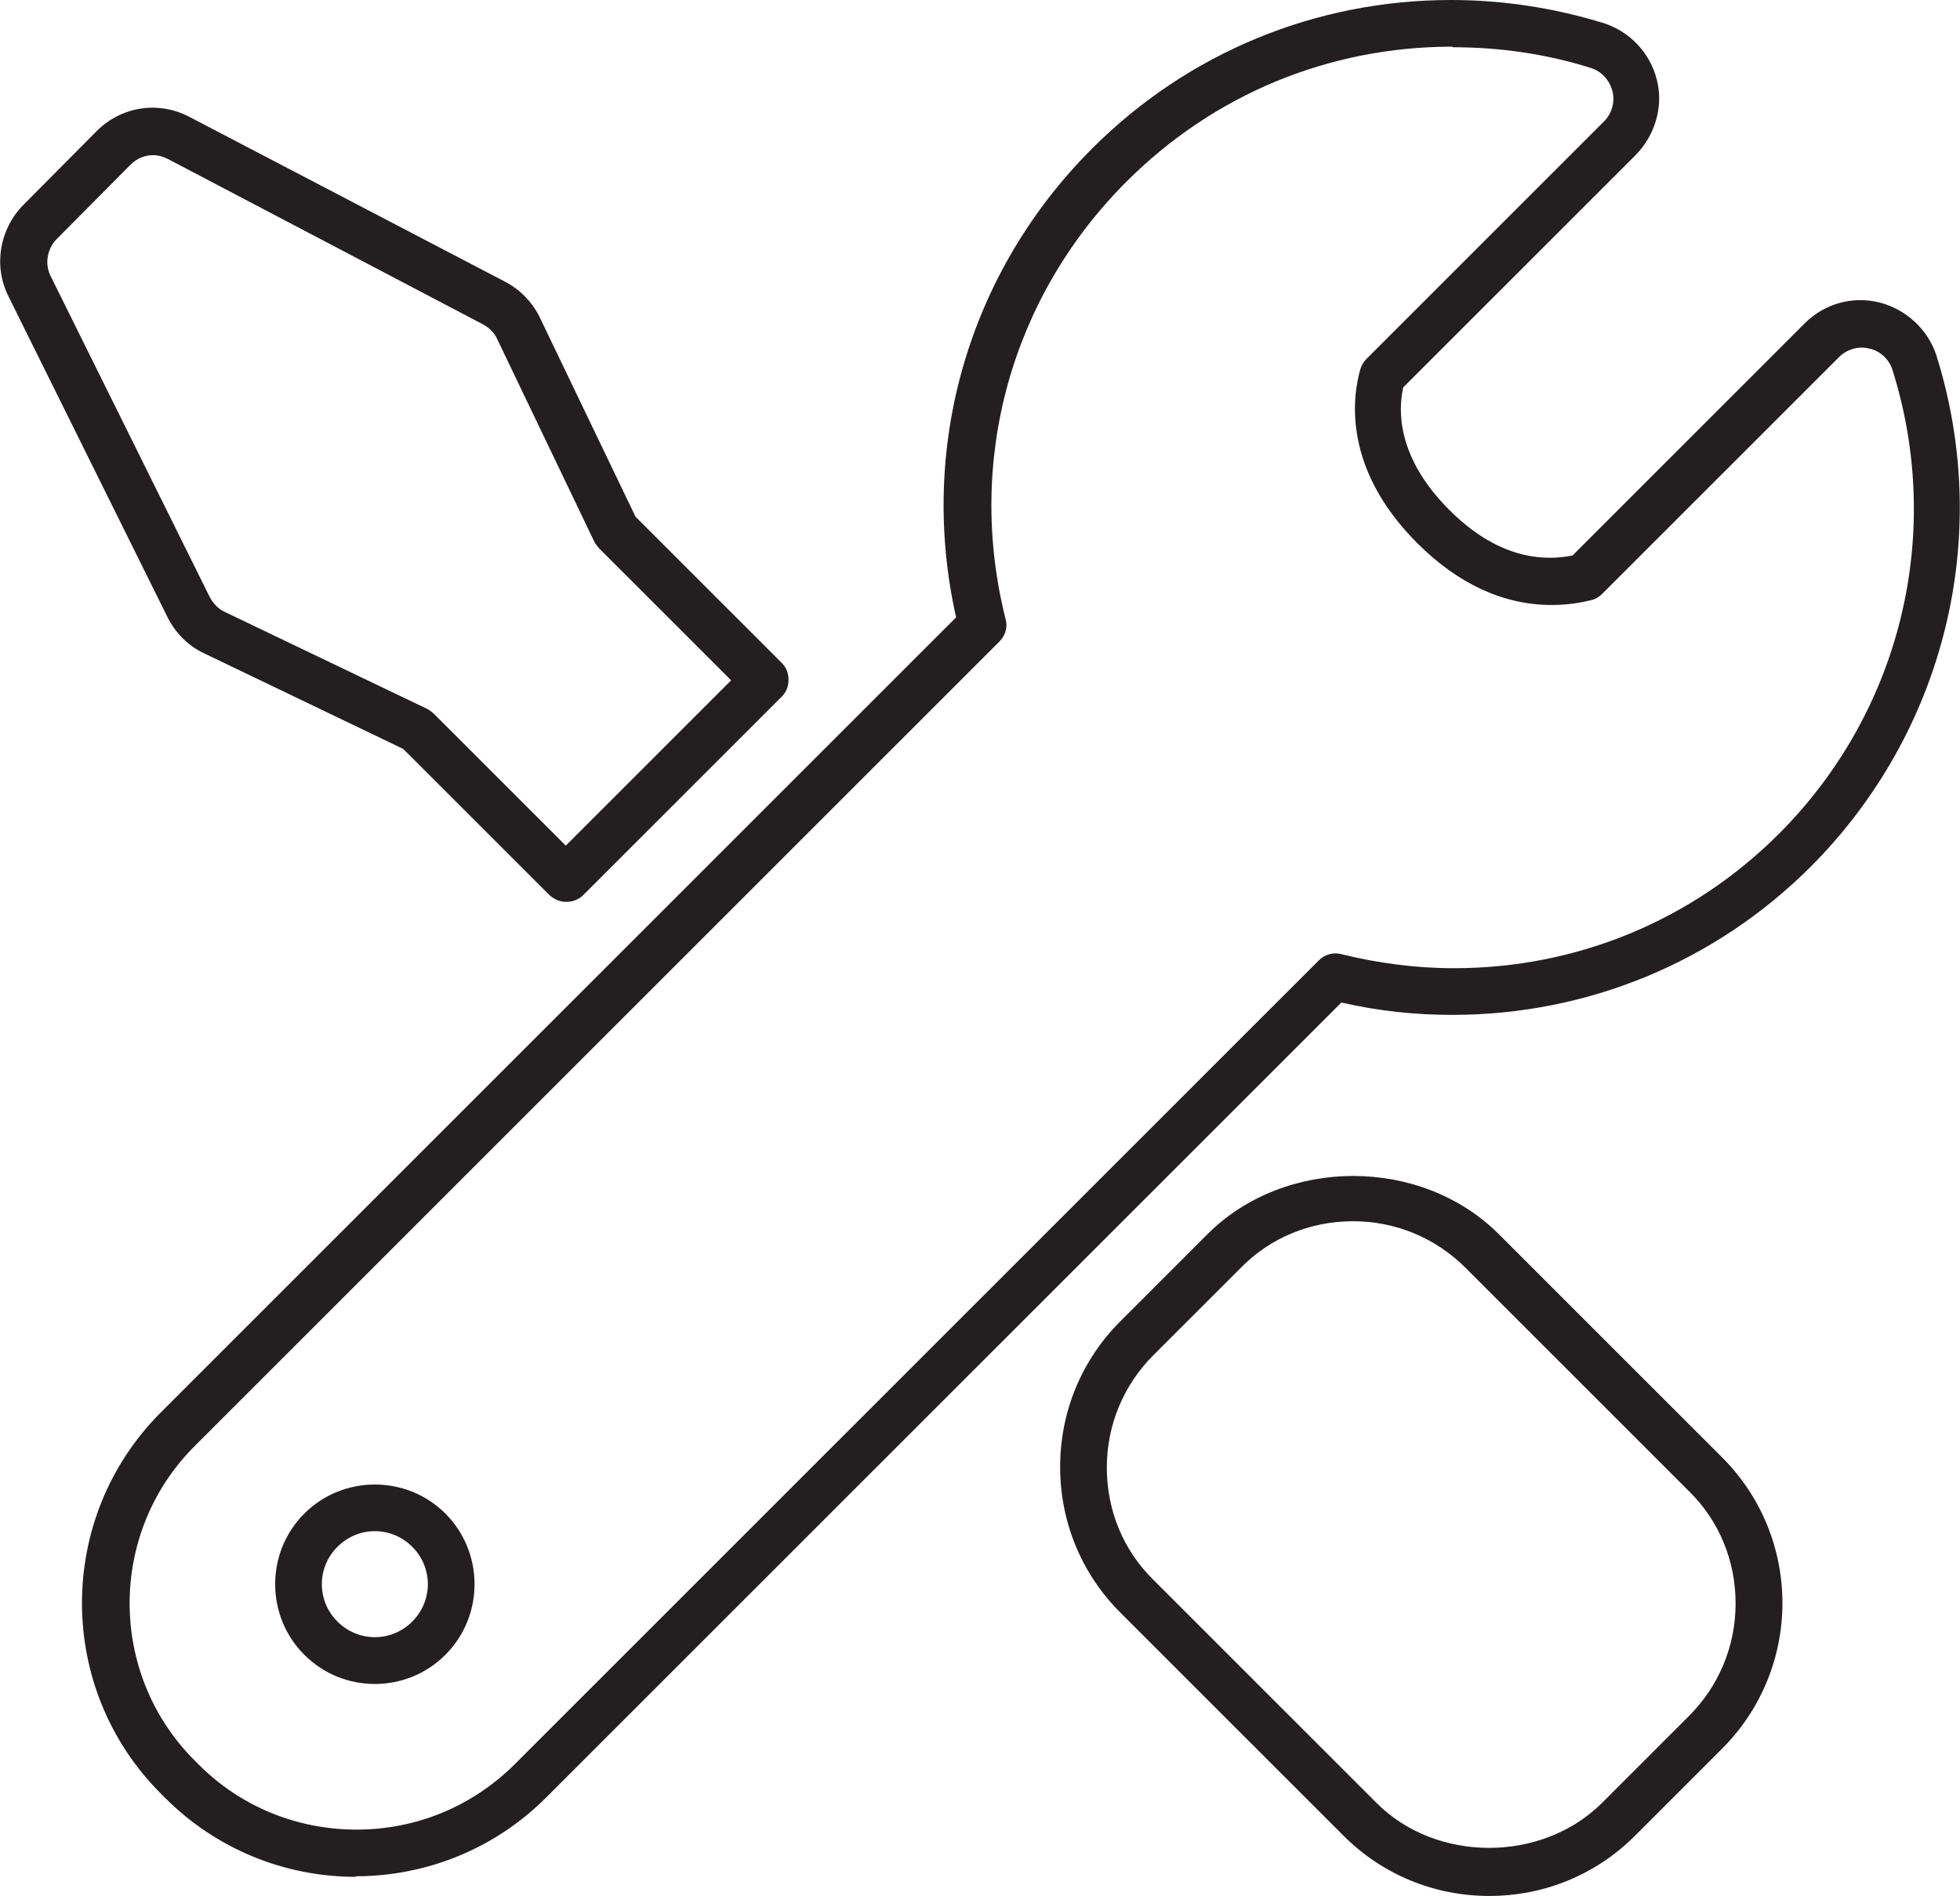
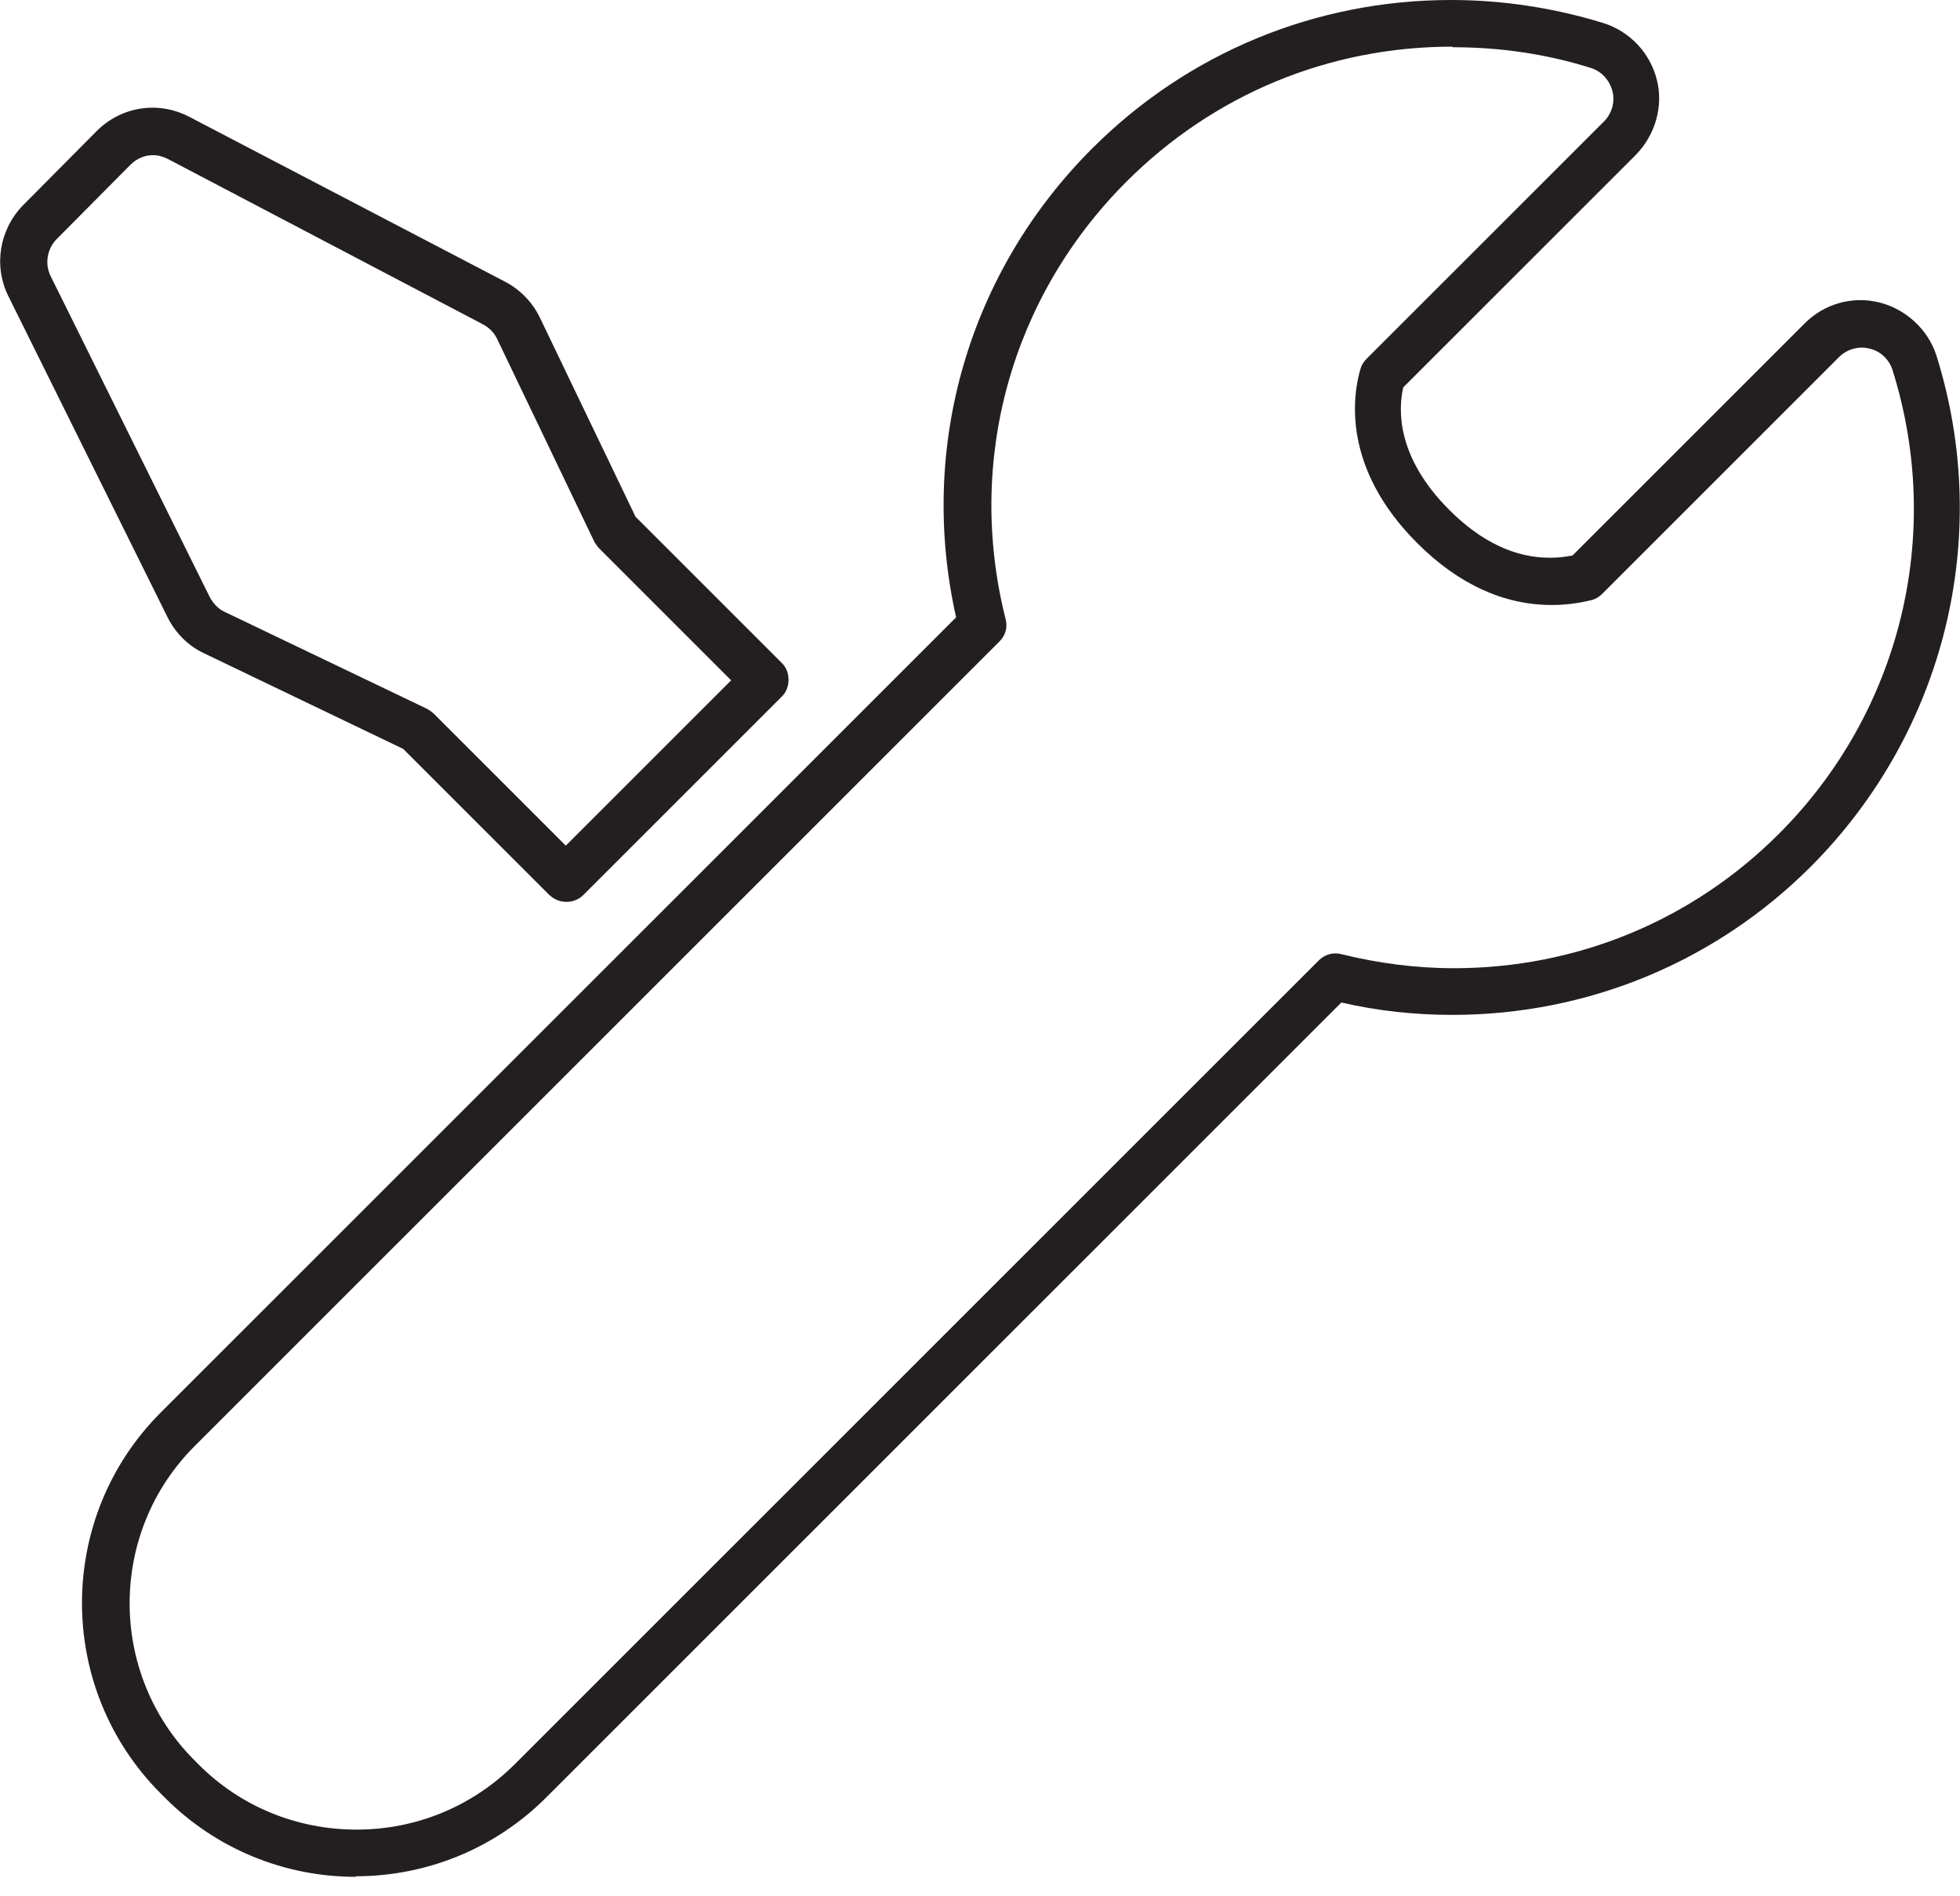
<svg xmlns="http://www.w3.org/2000/svg" id="Layer_2" viewBox="0 0 34.85 33.72">
  <defs>
    <style>.cls-1{fill:#231f20;}</style>
  </defs>
  <g id="Layer_1-2">
-     <path class="cls-1" d="M26.48,33.72c-.98,0-1.9-.38-2.59-1.07l-3.97-3.97c-.69-.69-1.07-1.61-1.07-2.59s.38-1.9,1.07-2.59l1.55-1.55c1.38-1.38,3.8-1.38,5.18,0l3.97,3.97c1.43,1.43,1.43,3.75,0,5.18l-1.55,1.55c-.69.69-1.61,1.07-2.59,1.07ZM24.06,21.72c-.76,0-1.47.29-2,.83l-1.55,1.55c-.53.53-.83,1.24-.83,2s.29,1.47.83,2l3.97,3.97c1.06,1.06,2.93,1.06,4,0l1.55-1.55c.53-.53.83-1.24.83-2,0-.76-.29-1.47-.83-2l-3.97-3.97h0c-.53-.53-1.24-.83-2-.83Z" />
    <path class="cls-1" d="M10.07,16.04c-.11,0-.21-.04-.3-.12l-2.6-2.6-3.54-1.7c-.28-.13-.51-.36-.65-.64L.15,5.27c-.27-.54-.16-1.19.26-1.62l1.31-1.32c.44-.44,1.1-.54,1.65-.25l5.61,2.93c.27.14.49.37.62.64l1.7,3.54,2.6,2.6c.08.08.12.18.12.3s-.04.22-.12.3l-3.53,3.53c-.08.08-.19.12-.3.12ZM2.72,2.76c-.15,0-.29.06-.4.17l-1.31,1.32c-.17.17-.22.44-.11.66l2.83,5.71c.06.11.15.21.26.26l3.61,1.73s.08.05.11.08l2.35,2.35,2.94-2.94-2.35-2.35s-.06-.07-.08-.11l-1.73-3.61c-.05-.11-.14-.2-.25-.26L2.99,2.83c-.08-.04-.17-.07-.26-.07Z" />
    <path class="cls-1" d="M6.33,33.38c-1.28,0-2.49-.5-3.39-1.4l-.08-.08c-1.87-1.87-1.87-4.91,0-6.78l14.14-14.14c-.68-3.03.22-6.14,2.42-8.34,1.7-1.7,3.97-2.64,6.38-2.64.92,0,1.83.14,2.71.41.47.15.83.53.95,1.01.12.47-.03.98-.37,1.33l-4.14,4.14c-.09.4-.12,1.24.82,2.18.57.57,1.17.85,1.79.85.16,0,.29-.02.4-.04l4.13-4.13c.35-.35.85-.49,1.33-.37.47.12.86.48,1.01.94h0c1.01,3.22.15,6.7-2.23,9.09-1.7,1.7-3.97,2.64-6.38,2.64-.66,0-1.32-.07-1.97-.22l-14.14,14.14c-.9.9-2.11,1.4-3.39,1.4ZM25.82.83c-2.19,0-4.24.85-5.79,2.4-2.05,2.05-2.86,4.96-2.15,7.78.04.14,0,.29-.11.4L3.46,25.72c-1.54,1.54-1.54,4.05,0,5.59l.08.08c.74.74,1.74,1.15,2.8,1.15s2.05-.41,2.8-1.15l14.31-14.31c.1-.1.25-.15.4-.11.65.16,1.32.25,2,.25,2.19,0,4.24-.85,5.78-2.39,2.16-2.16,2.94-5.32,2.02-8.25h0c-.06-.19-.22-.34-.41-.38-.19-.05-.4.01-.54.15l-4.21,4.21c-.05.05-.11.09-.18.11-.16.04-.41.09-.72.09-.85,0-1.66-.37-2.39-1.1-1.34-1.34-1.15-2.62-1.01-3.1.02-.07.06-.13.11-.18l4.22-4.22c.14-.14.2-.35.15-.54-.05-.19-.19-.35-.38-.41-.79-.25-1.62-.37-2.46-.37Z" />
-     <path class="cls-1" d="M6.67,29.95c-.46,0-.91-.17-1.26-.52-.69-.69-.69-1.82,0-2.51,0,0,0,0,0,0,.69-.69,1.82-.69,2.51,0,.69.69.69,1.82,0,2.51-.35.35-.8.52-1.26.52ZM6,27.51c-.37.37-.37.96,0,1.33.37.37.96.37,1.33,0s.37-.96,0-1.33c-.37-.37-.96-.37-1.33,0Z" />
  </g>
</svg>